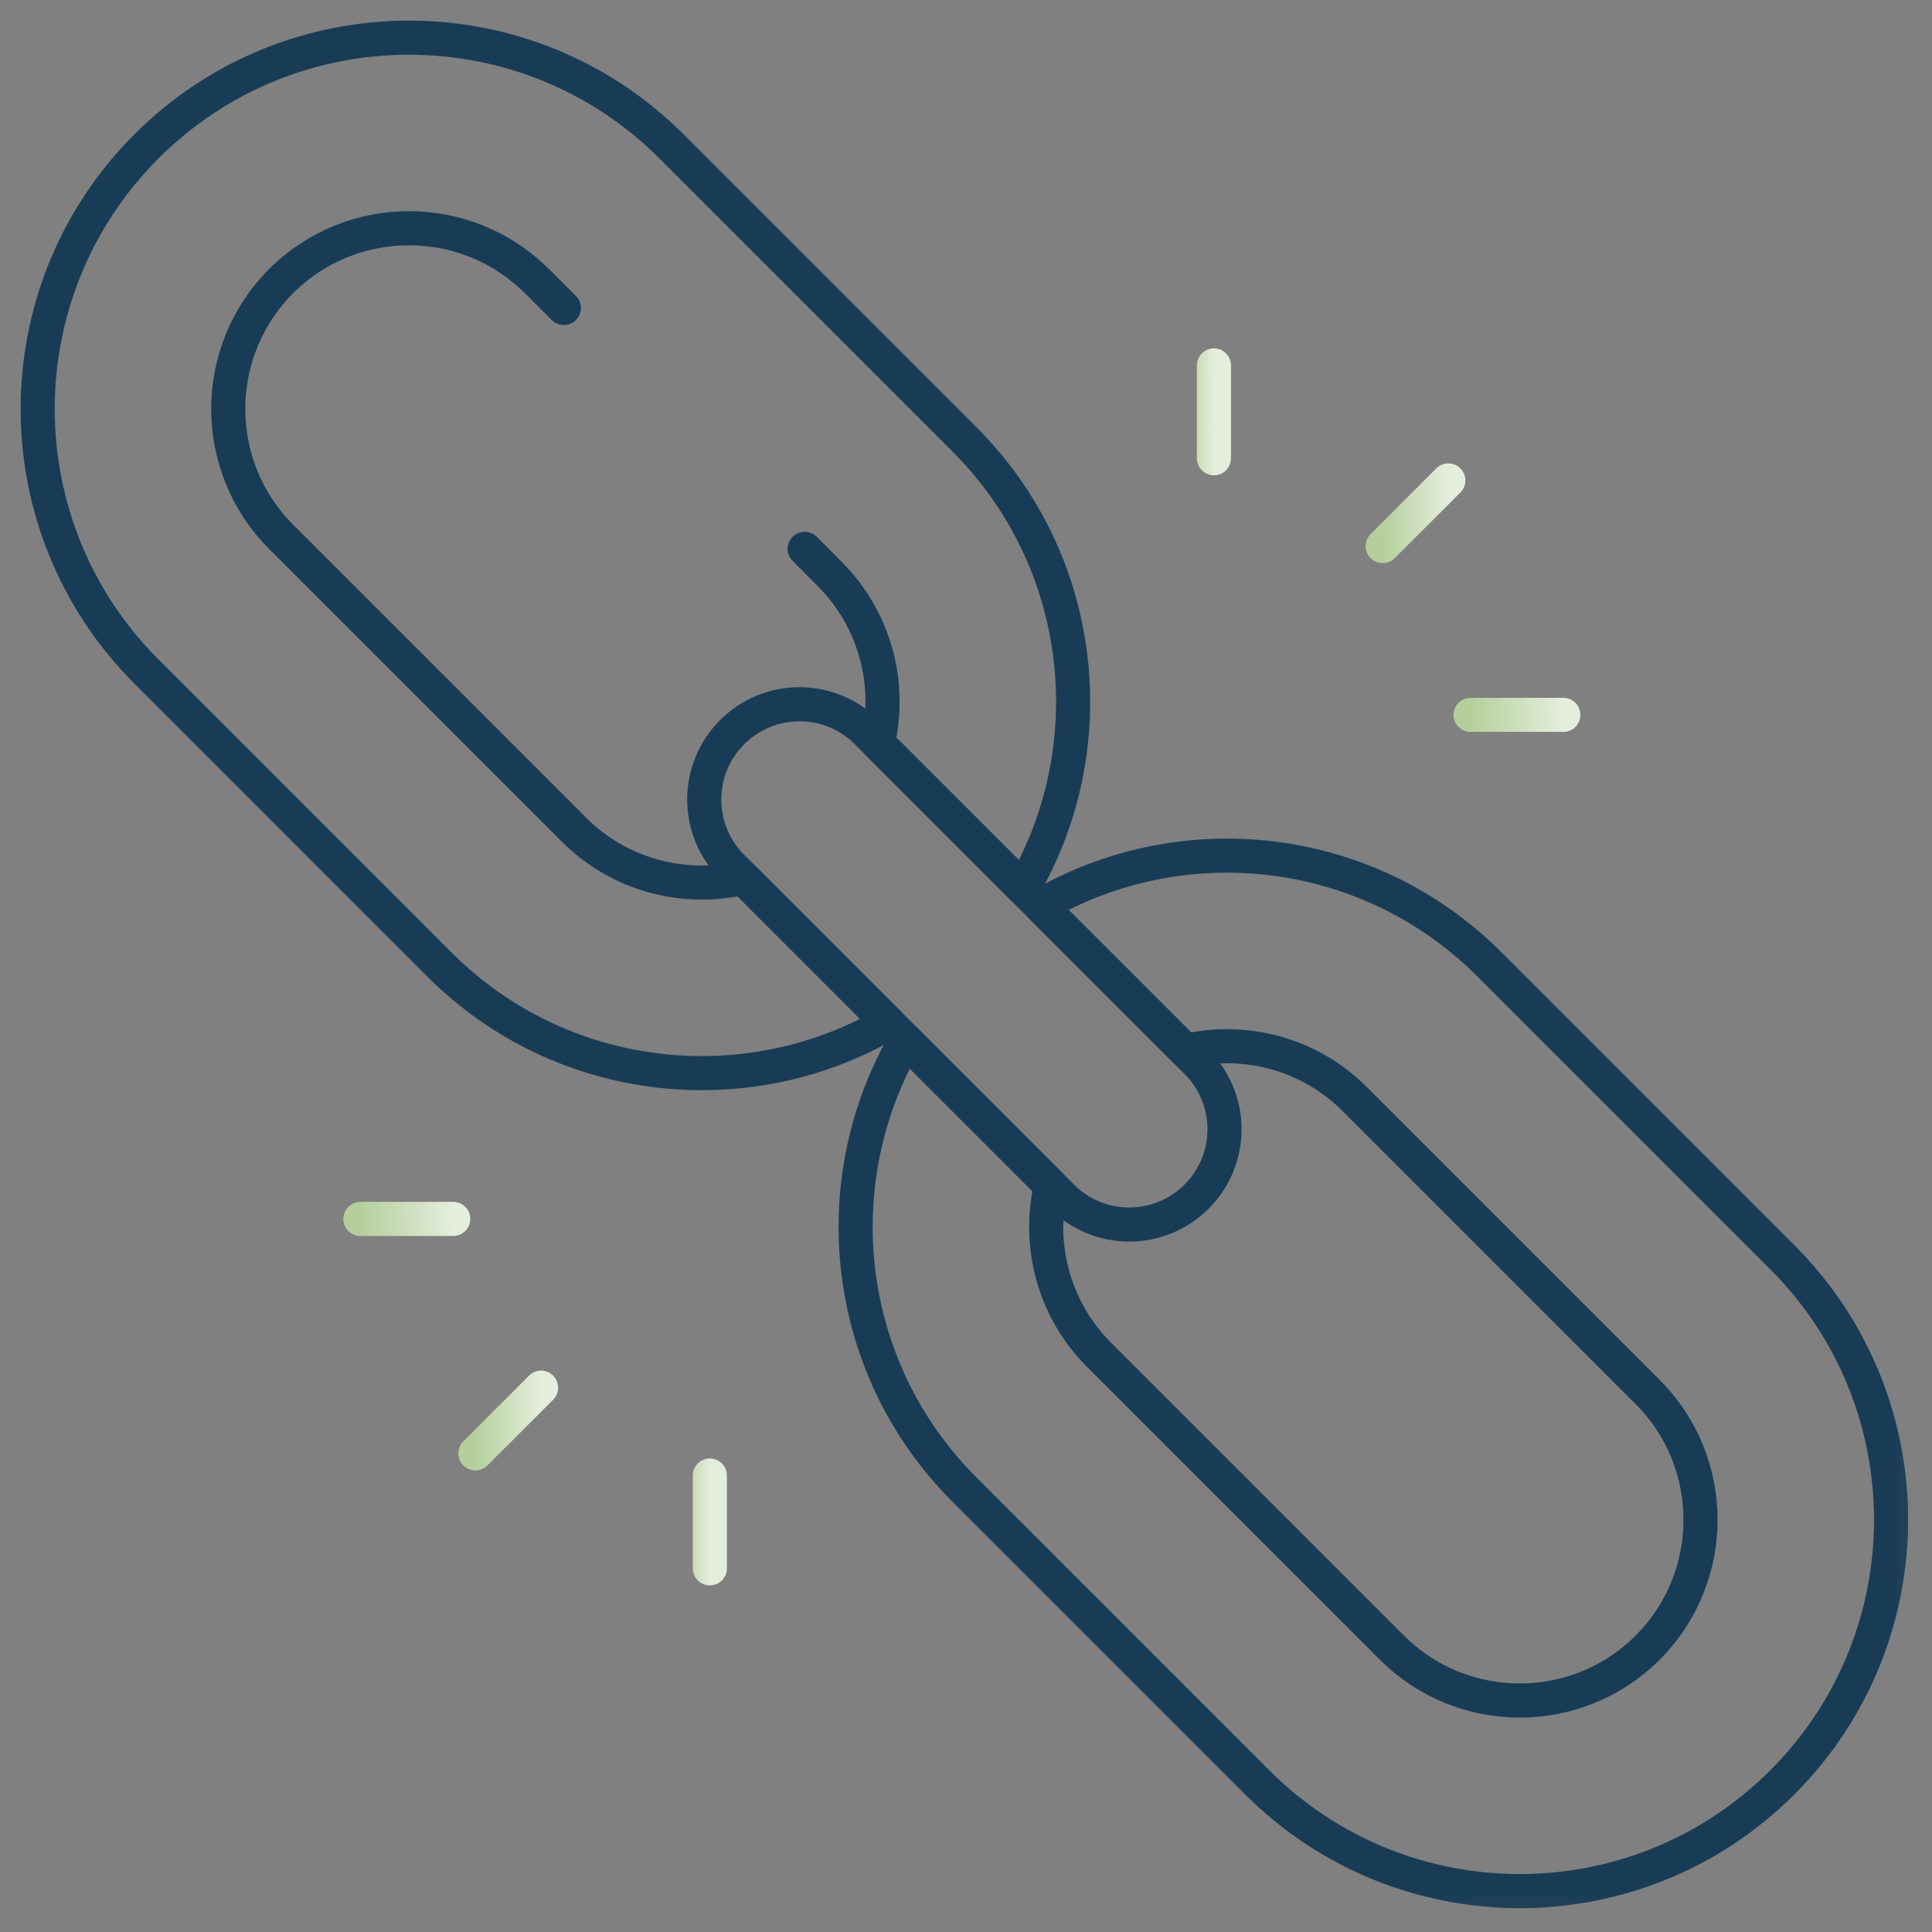
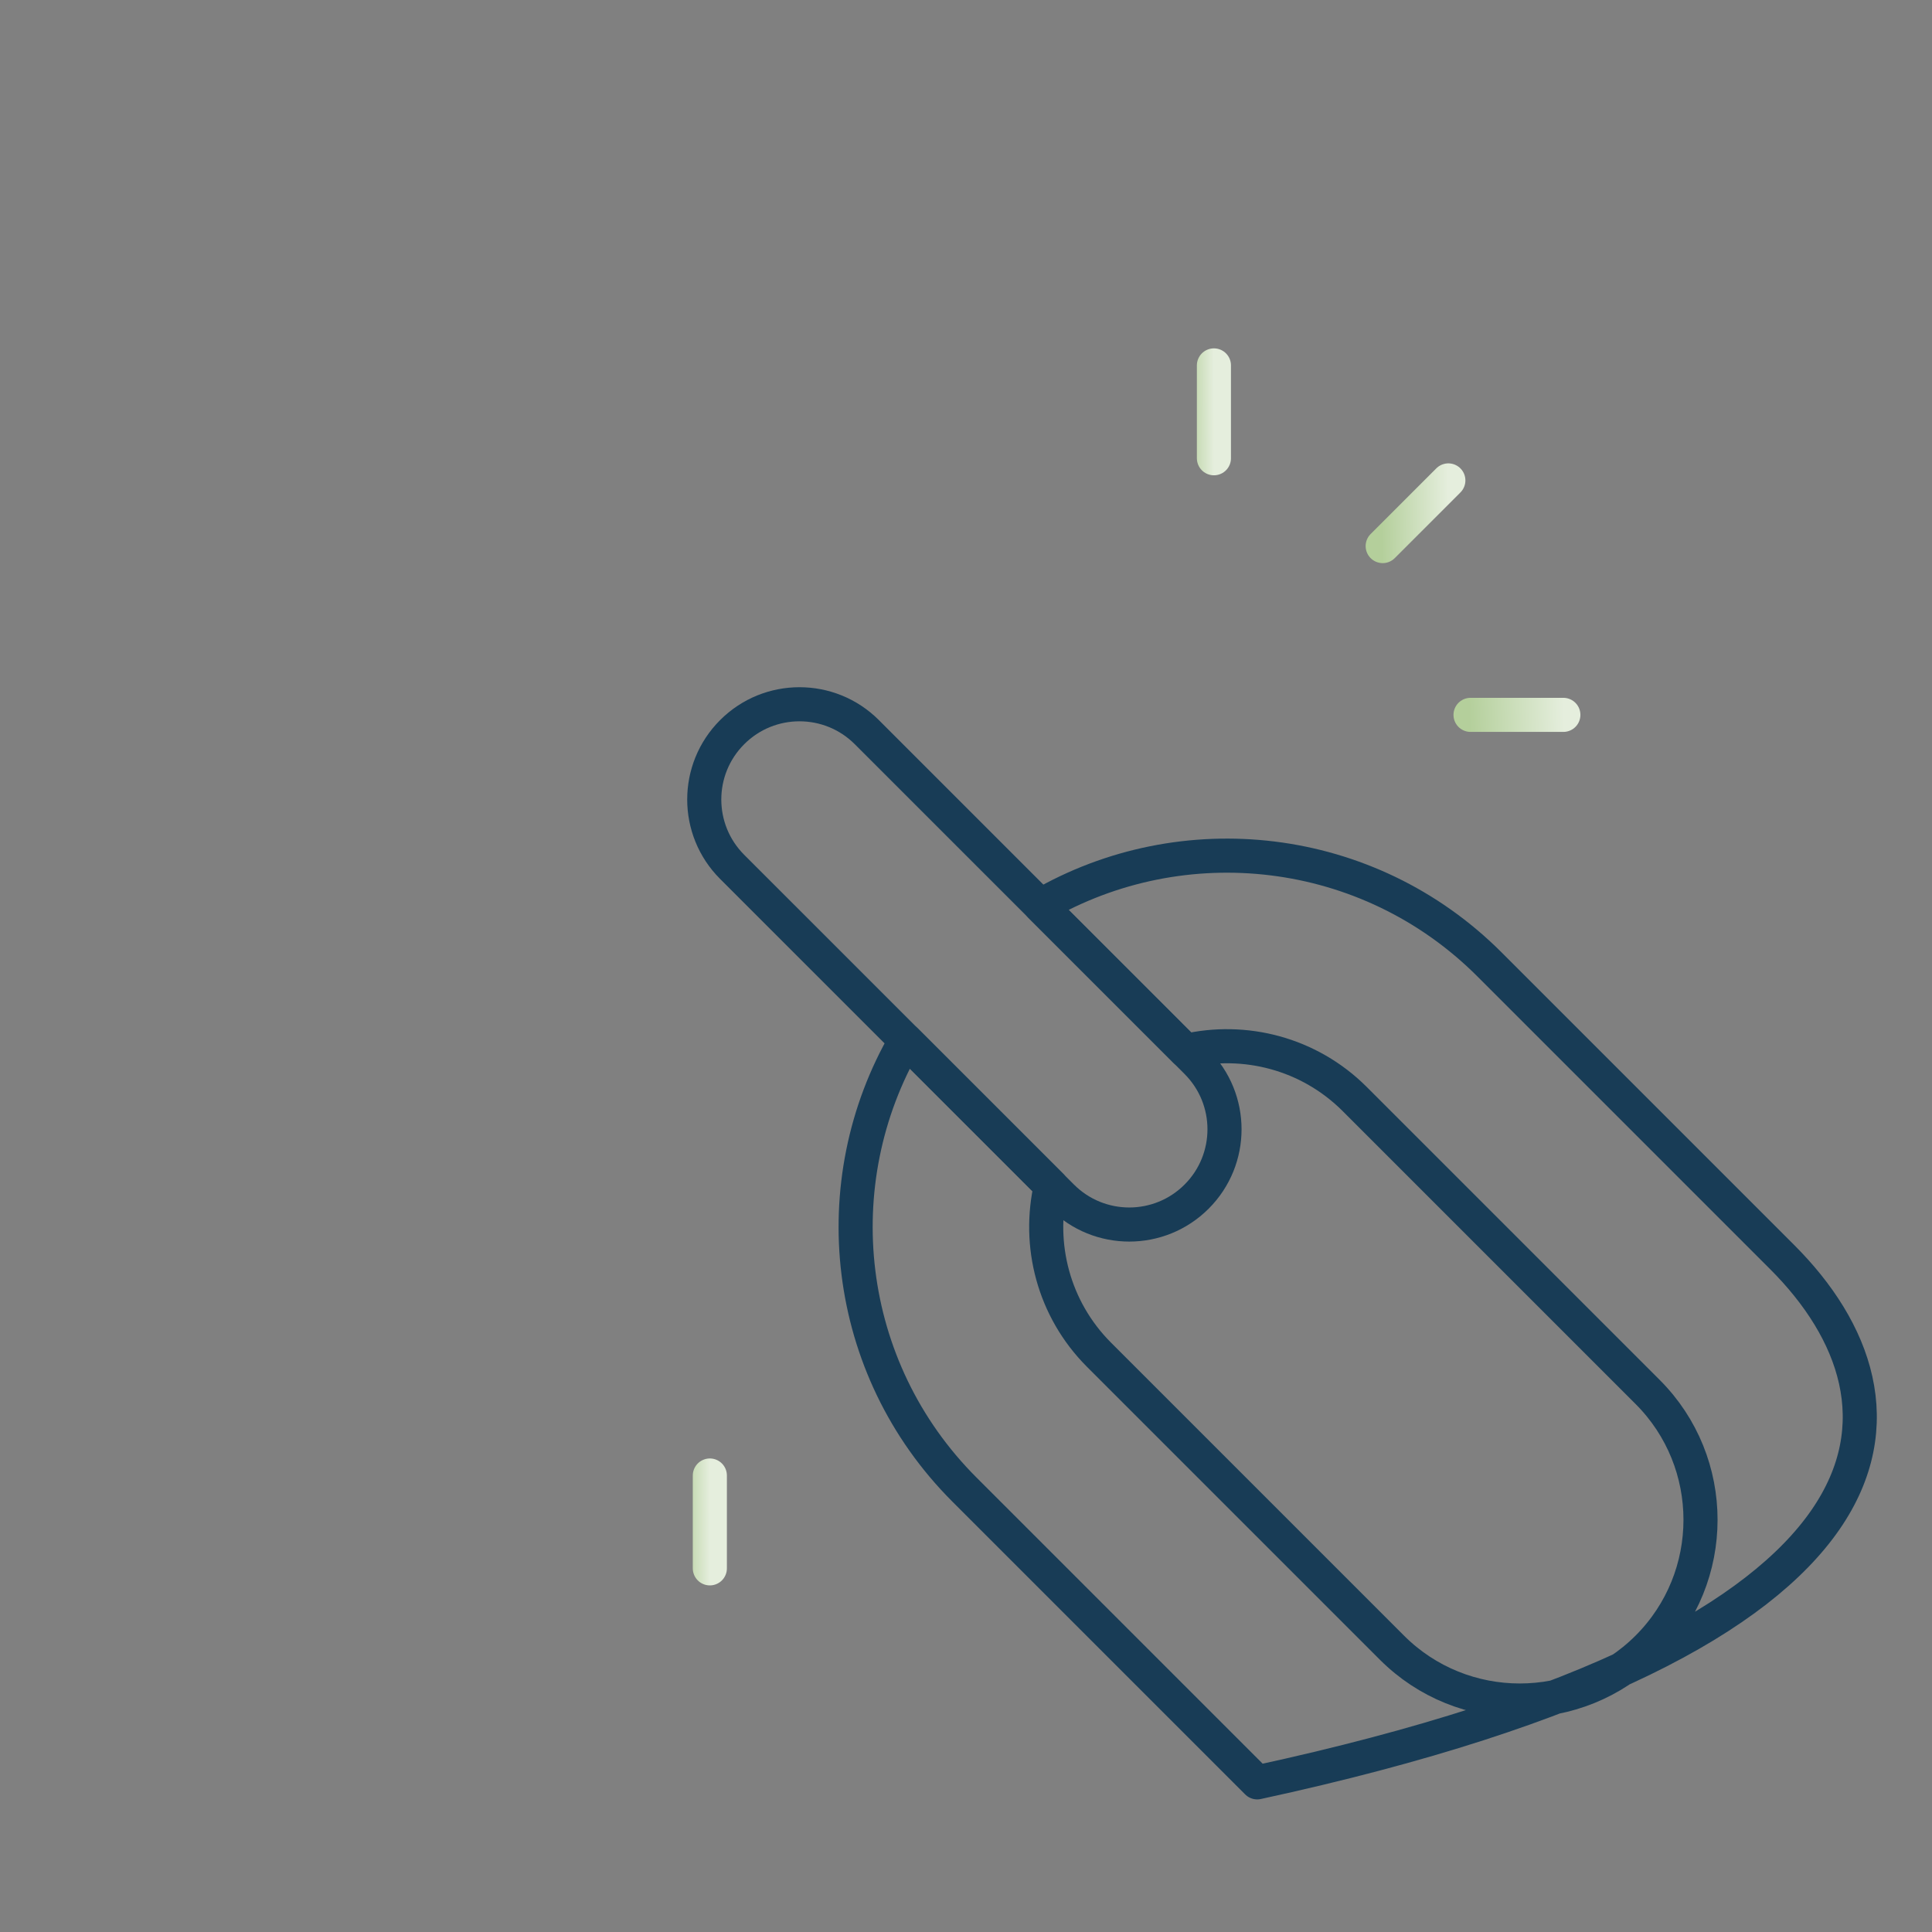
<svg xmlns="http://www.w3.org/2000/svg" width="68" height="68" viewBox="0 0 68 68" fill="none">
  <rect x="0" y="0" width="68" height="68" fill="#808080" stroke="none" />
  <g id="g2675">
    <g id="Clip path group">
      <mask id="mask0_107_225" style="mask-type:luminance" maskUnits="userSpaceOnUse" x="0" y="0" width="68" height="68">
        <g id="clipPath2681">
          <path id="path2679" d="M3.8147e-05 67.886L3.51796e-05 4.11144e-05L67.886 3.8147e-05L67.886 67.886L3.8147e-05 67.886Z" fill="white" />
        </g>
      </mask>
      <g mask="url(#mask0_107_225)">
        <g id="g2677">
          <g id="g2683">
            <path id="path2685" d="M30.51 25.77L42.117 37.377C43.426 38.686 43.426 40.808 42.117 42.117C40.807 43.427 38.685 43.427 37.376 42.117L25.769 30.511C24.46 29.201 24.46 27.079 25.769 25.77C27.078 24.46 29.201 24.46 30.51 25.77Z" stroke="#183C56" stroke-width="1.2" stroke-miterlimit="10" stroke-linecap="round" stroke-linejoin="round" />
          </g>
          <g id="g2687">
-             <path id="path2689" d="M41.731 36.99C43.803 36.508 46.072 37.072 47.684 38.685L57.991 48.992C60.473 51.473 60.473 55.511 57.991 57.992C55.51 60.473 51.472 60.473 48.991 57.992L38.684 47.685C37.072 46.073 36.507 43.804 36.99 41.731L31.879 36.621C28.971 41.623 29.659 48.142 33.943 52.426L44.25 62.733C49.354 67.837 57.628 67.837 62.732 62.733C67.836 57.629 67.836 49.355 62.732 44.251L52.425 33.944C48.141 29.659 41.622 28.972 36.62 31.88L41.731 36.99Z" stroke="#183C56" stroke-width="1.2" stroke-miterlimit="10" stroke-linecap="round" stroke-linejoin="round" />
+             <path id="path2689" d="M41.731 36.99C43.803 36.508 46.072 37.072 47.684 38.685L57.991 48.992C60.473 51.473 60.473 55.511 57.991 57.992C55.51 60.473 51.472 60.473 48.991 57.992L38.684 47.685C37.072 46.073 36.507 43.804 36.99 41.731L31.879 36.621C28.971 41.623 29.659 48.142 33.943 52.426L44.25 62.733C67.836 57.629 67.836 49.355 62.732 44.251L52.425 33.944C48.141 29.659 41.622 28.972 36.62 31.88L41.731 36.99Z" stroke="#183C56" stroke-width="1.2" stroke-miterlimit="10" stroke-linecap="round" stroke-linejoin="round" />
          </g>
          <g id="g2691">
-             <path id="path2693" d="M16.733 51.153L19.044 48.842" stroke="url(#paint0_linear_107_225)" stroke-width="1.2" stroke-miterlimit="10" stroke-linecap="round" stroke-linejoin="round" />
-           </g>
+             </g>
          <g id="g2695">
            <path id="path2697" d="M24.984 55.201L24.984 51.933" stroke="url(#paint1_linear_107_225)" stroke-width="1.2" stroke-miterlimit="10" stroke-linecap="round" stroke-linejoin="round" />
          </g>
          <g id="g2699">
-             <path id="path2701" d="M12.685 42.902L15.953 42.902" stroke="url(#paint2_linear_107_225)" stroke-width="1.2" stroke-miterlimit="10" stroke-linecap="round" stroke-linejoin="round" />
-           </g>
+             </g>
          <g id="g2703">
            <path id="path2705" d="M50.977 16.909L48.666 19.22" stroke="url(#paint3_linear_107_225)" stroke-width="1.2" stroke-miterlimit="10" stroke-linecap="round" stroke-linejoin="round" />
          </g>
          <g id="g2707">
            <path id="path2709" d="M42.726 12.861L42.726 16.129" stroke="url(#paint4_linear_107_225)" stroke-width="1.2" stroke-miterlimit="10" stroke-linecap="round" stroke-linejoin="round" />
          </g>
          <g id="g2711">
            <path id="path2713" d="M55.025 25.161L51.758 25.161" stroke="url(#paint5_linear_107_225)" stroke-width="1.2" stroke-miterlimit="10" stroke-linecap="round" stroke-linejoin="round" />
          </g>
          <g id="g2715">
-             <path id="path2717" d="M28.322 19.317L29.202 20.201C30.814 21.814 31.379 24.082 30.896 26.155L36.006 31.265C38.915 26.264 38.227 19.745 33.943 15.46L23.636 5.153C18.532 0.05 10.257 0.05 5.154 5.153C0.05 10.257 0.05 18.532 5.154 23.635L15.461 33.943C19.745 38.227 26.264 38.915 31.265 36.006L26.155 30.896C24.083 31.379 21.814 30.814 20.202 29.202L9.895 18.895C7.413 16.413 7.413 12.376 9.895 9.894C12.376 7.413 16.413 7.413 18.895 9.894L18.897 9.892L19.845 10.84" stroke="#183C56" stroke-width="1.2" stroke-miterlimit="10" stroke-linecap="round" stroke-linejoin="round" />
-           </g>
+             </g>
        </g>
      </g>
    </g>
  </g>
  <defs>
    <linearGradient id="paint0_linear_107_225" x1="16.696" y1="50.916" x2="19.062" y2="50.889" gradientUnits="userSpaceOnUse">
      <stop stop-color="#B4CF9B" />
      <stop offset="1" stop-color="#E5EEDD" />
    </linearGradient>
    <linearGradient id="paint1_linear_107_225" x1="23.968" y1="54.866" x2="24.992" y2="54.863" gradientUnits="userSpaceOnUse">
      <stop stop-color="#B4CF9B" />
      <stop offset="1" stop-color="#E5EEDD" />
    </linearGradient>
    <linearGradient id="paint2_linear_107_225" x1="12.632" y1="42.799" x2="15.973" y2="42.676" gradientUnits="userSpaceOnUse">
      <stop stop-color="#B4CF9B" />
      <stop offset="1" stop-color="#E5EEDD" />
    </linearGradient>
    <linearGradient id="paint3_linear_107_225" x1="48.629" y1="18.983" x2="50.995" y2="18.956" gradientUnits="userSpaceOnUse">
      <stop stop-color="#B4CF9B" />
      <stop offset="1" stop-color="#E5EEDD" />
    </linearGradient>
    <linearGradient id="paint4_linear_107_225" x1="41.71" y1="15.794" x2="42.734" y2="15.79" gradientUnits="userSpaceOnUse">
      <stop stop-color="#B4CF9B" />
      <stop offset="1" stop-color="#E5EEDD" />
    </linearGradient>
    <linearGradient id="paint5_linear_107_225" x1="51.705" y1="25.058" x2="55.046" y2="24.936" gradientUnits="userSpaceOnUse">
      <stop stop-color="#B4CF9B" />
      <stop offset="1" stop-color="#E5EEDD" />
    </linearGradient>
  </defs>
</svg>